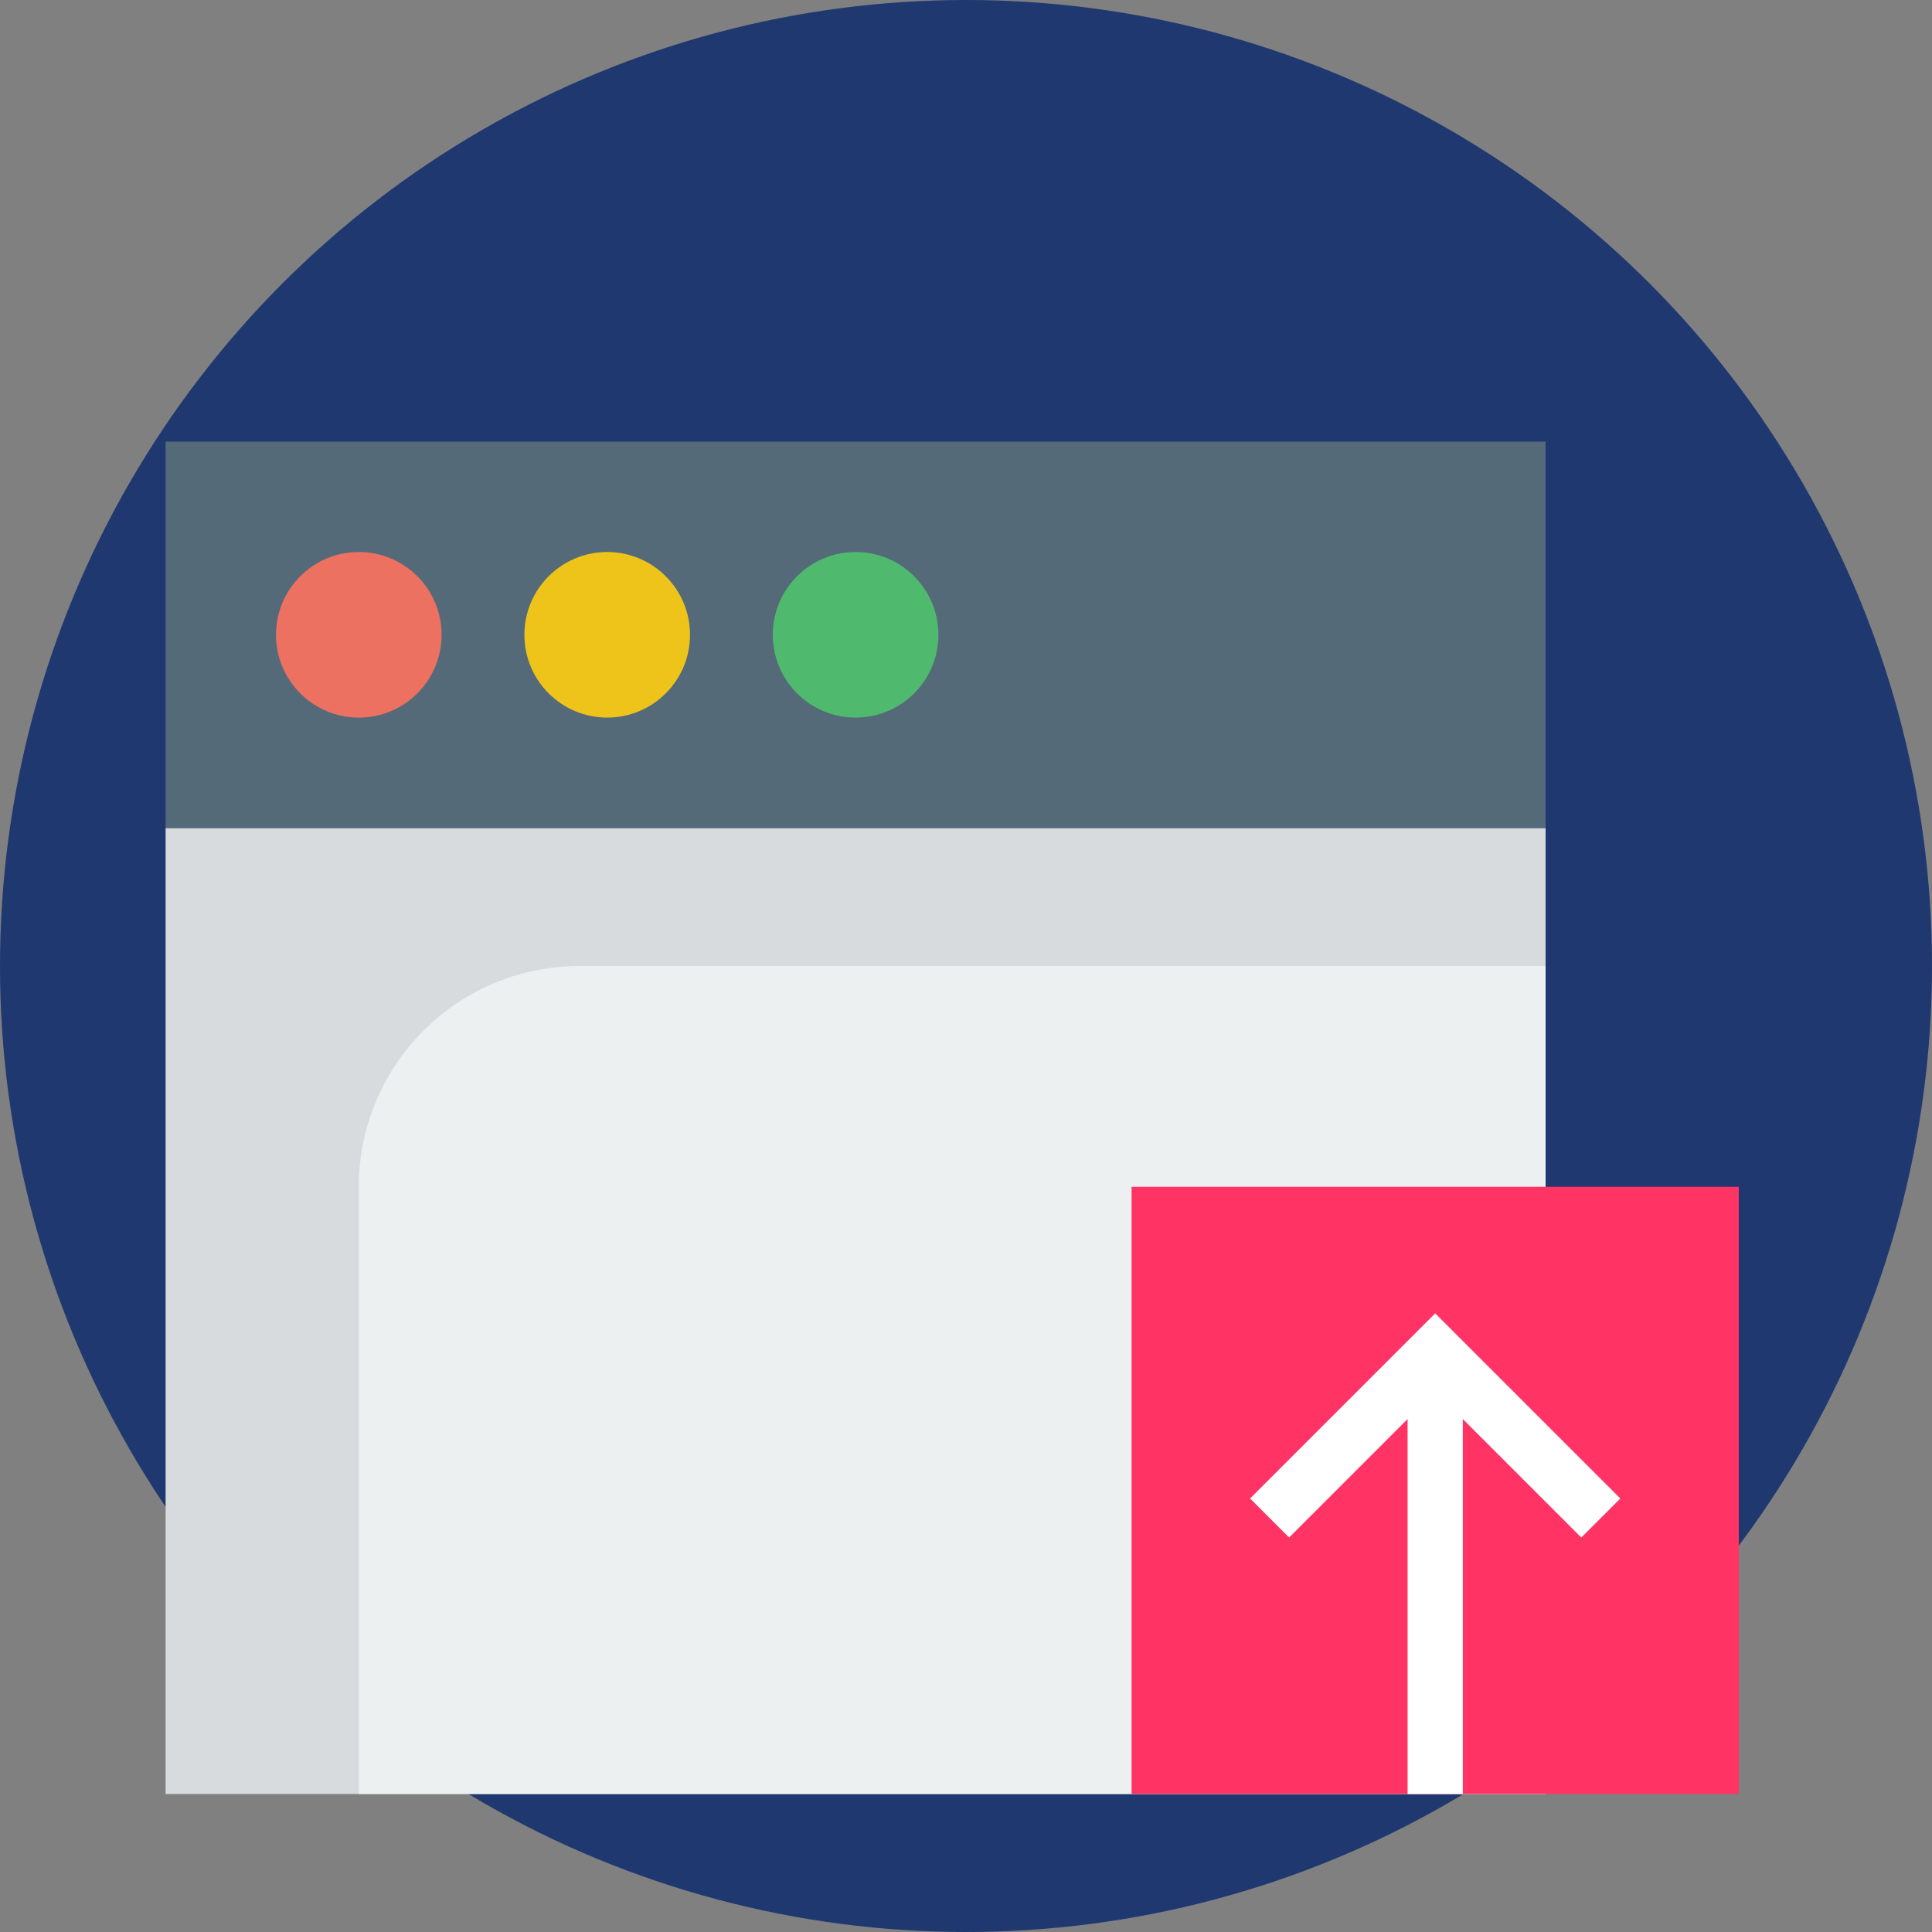
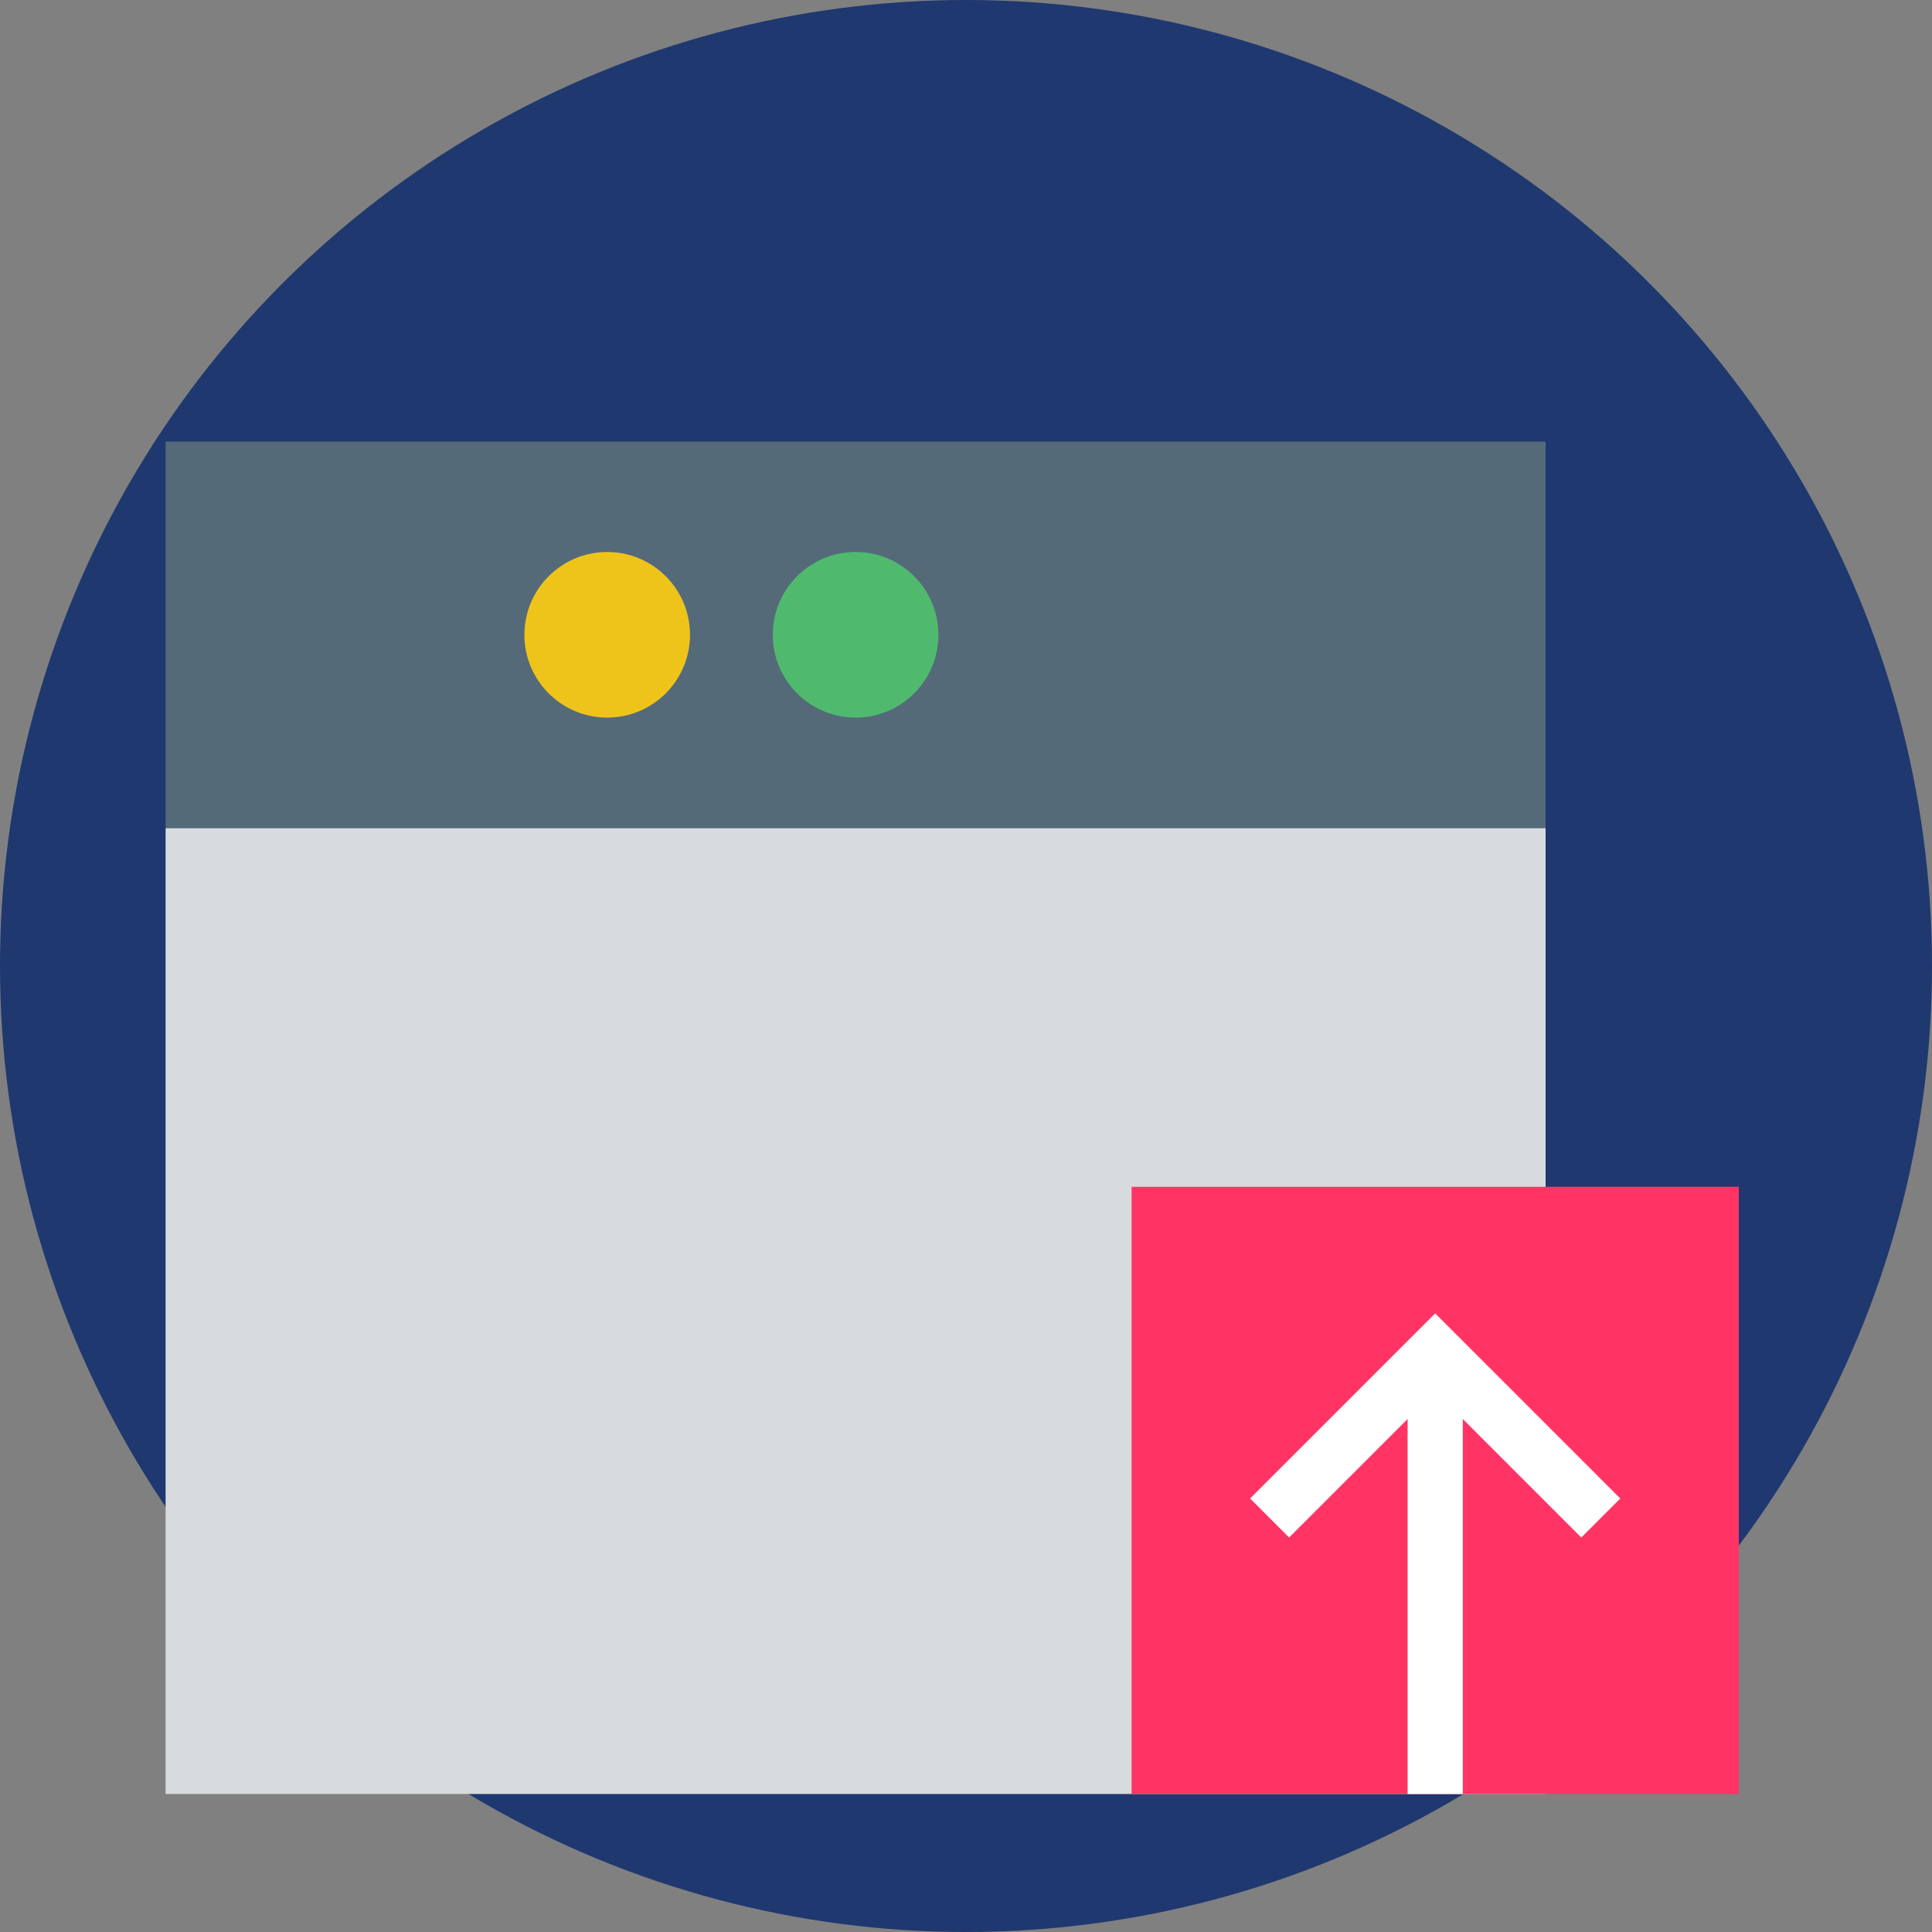
<svg xmlns="http://www.w3.org/2000/svg" xmlns:xlink="http://www.w3.org/1999/xlink" width="70" height="70" viewBox="0 0 70 70">
  <rect x="0" y="0" width="70" height="70" fill="#808080" stroke="none" />
  <defs>
    <circle id="a" cx="35" cy="35" r="35" />
  </defs>
  <g fill="none" fill-rule="evenodd">
    <use fill="#1F386F" xlink:href="#a" />
    <g fill-rule="nonzero">
      <g transform="translate(6 16)">
        <path fill="#D7DBDD" d="M0 14h50v35H0z" />
-         <path fill="#ECF0F1" d="M15 19h35v30H7V27a8 8 0 0 1 8-8z" />
        <path fill="#546A79" d="M0 0h50v14H0z" />
-         <circle cx="7" cy="7" r="3" fill="#ED7161" />
        <circle cx="16" cy="7" r="3" fill="#EFC41A" />
        <circle cx="25" cy="7" r="3" fill="#4FBA6E" />
      </g>
      <path fill="#FF3465" d="M41 43h22v22H41z" />
      <path fill="#FFF" d="M51 49h2v16h-2z" />
      <path fill="#FFF" d="M57.293 55.707L52 50.414l-5.293 5.293-1.414-1.414L52 47.586l6.707 6.707z" />
    </g>
  </g>
</svg>